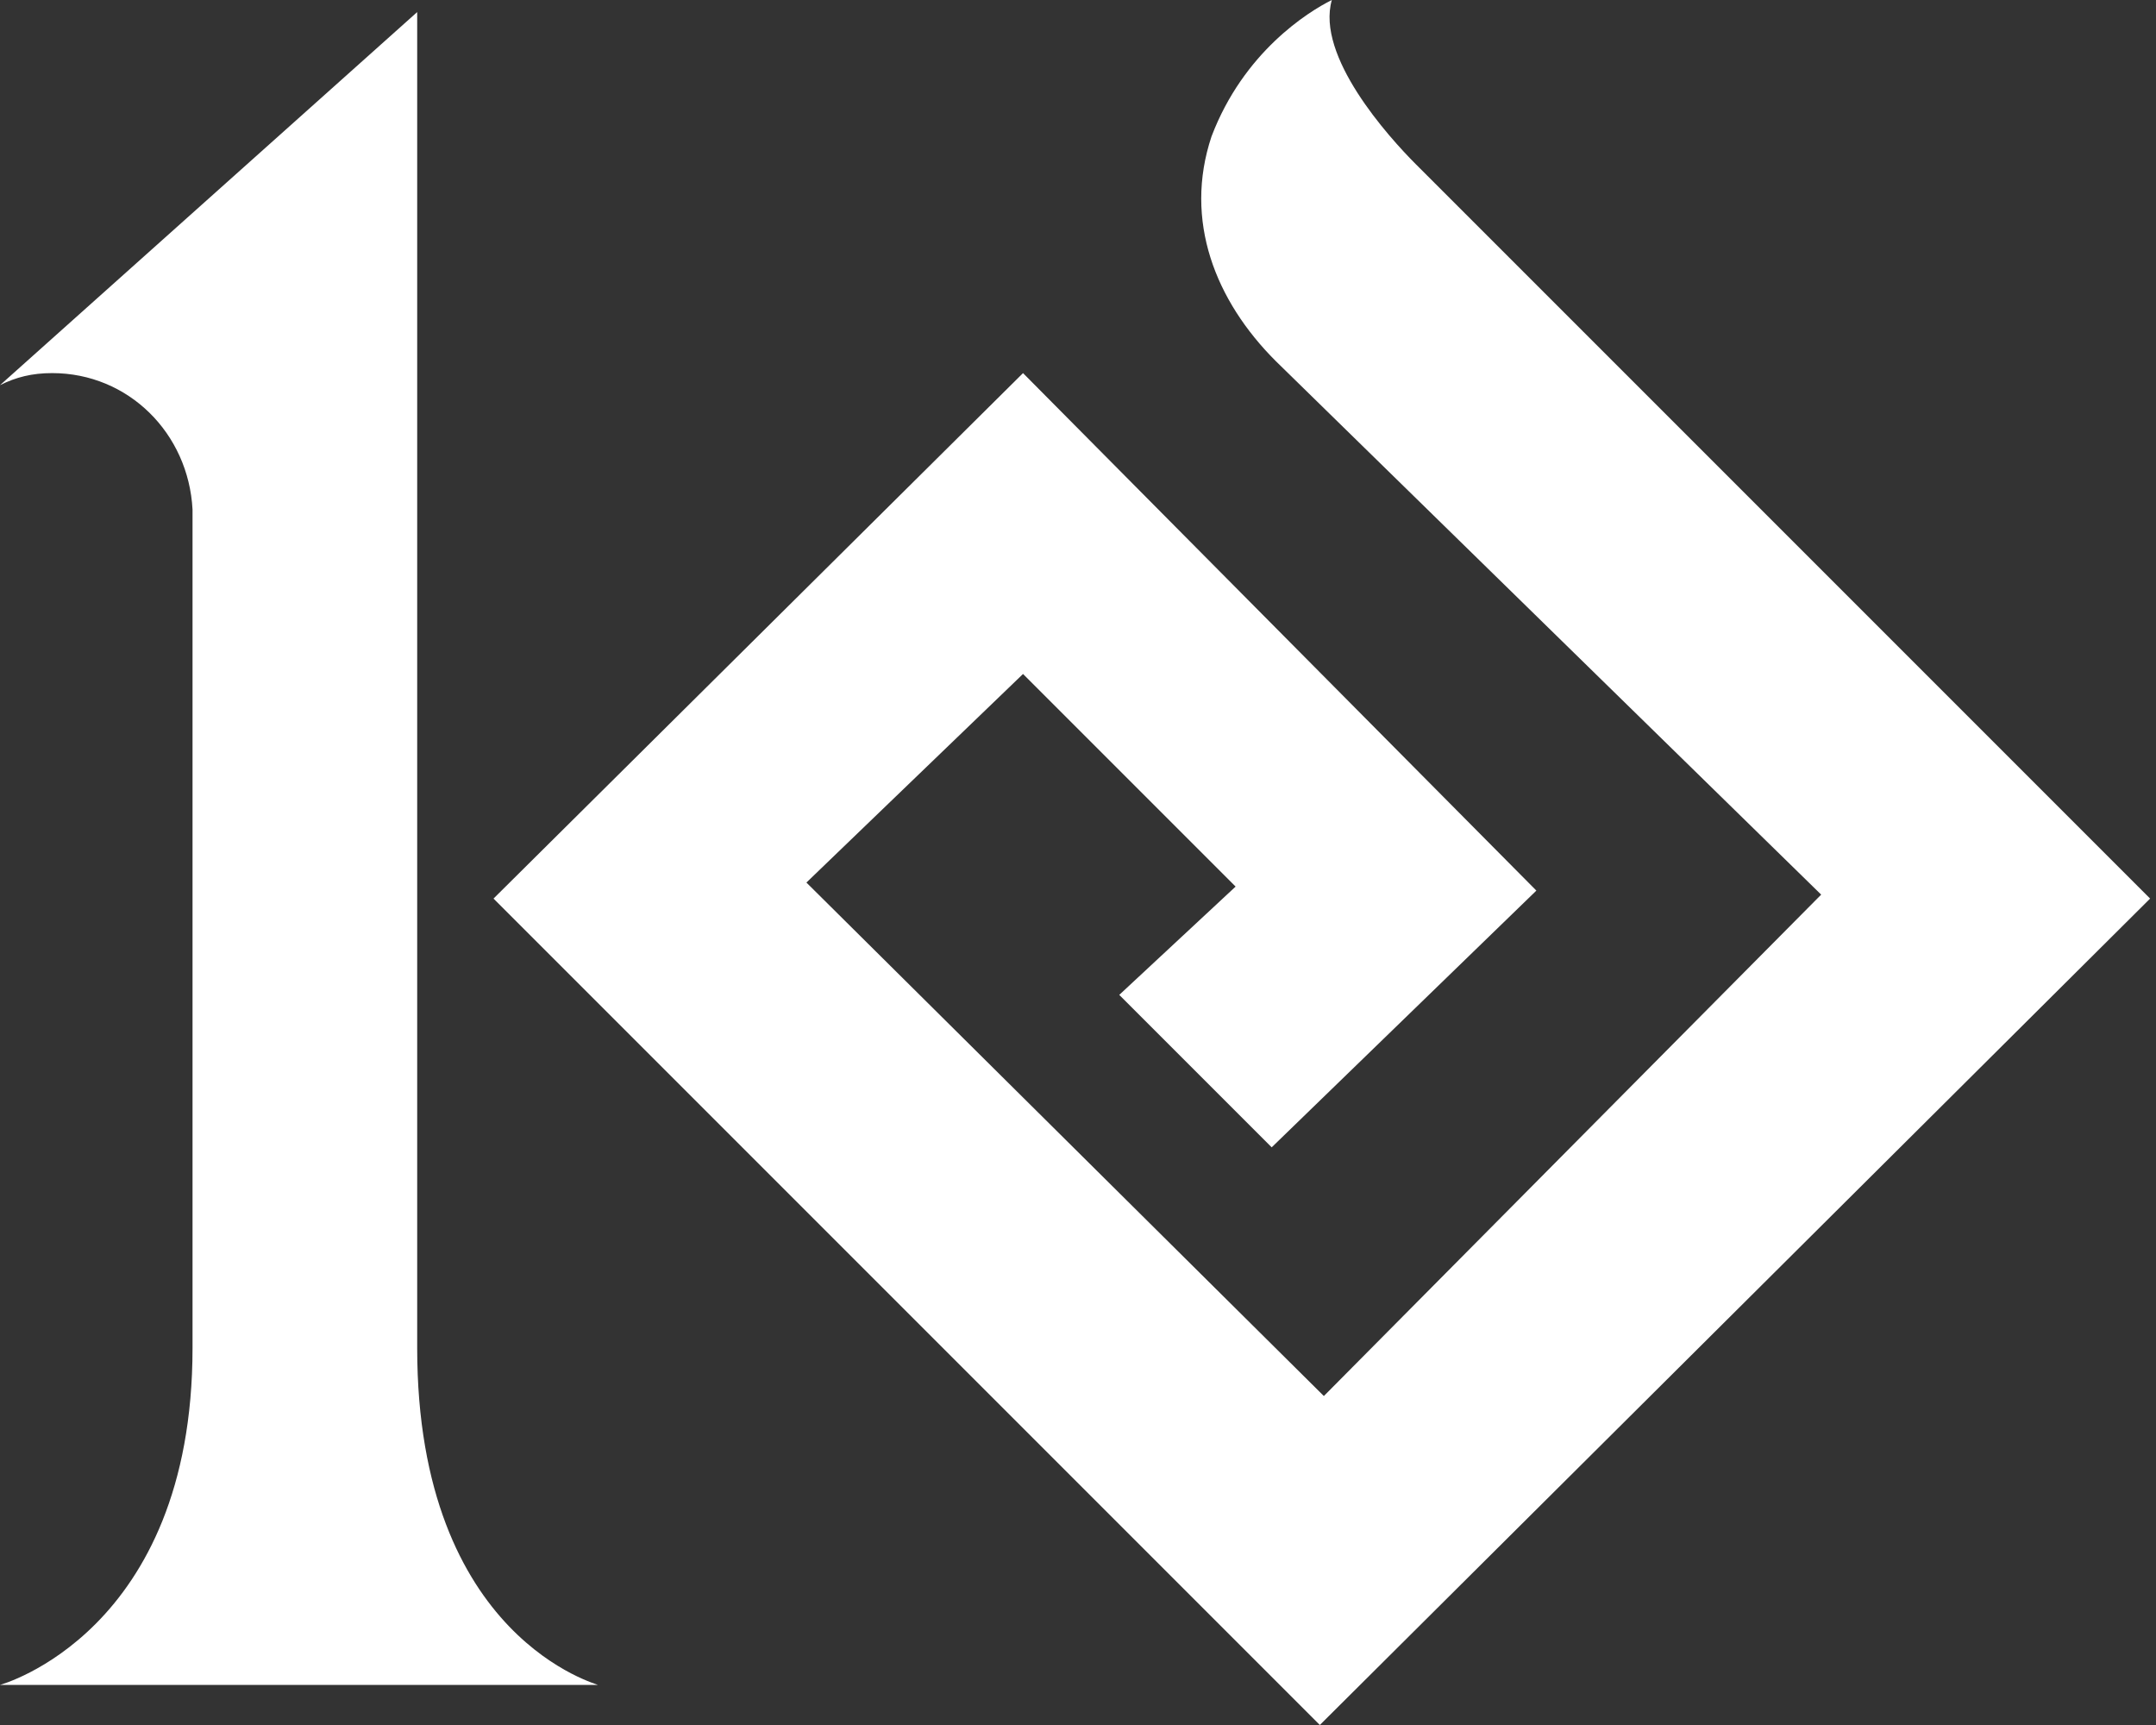
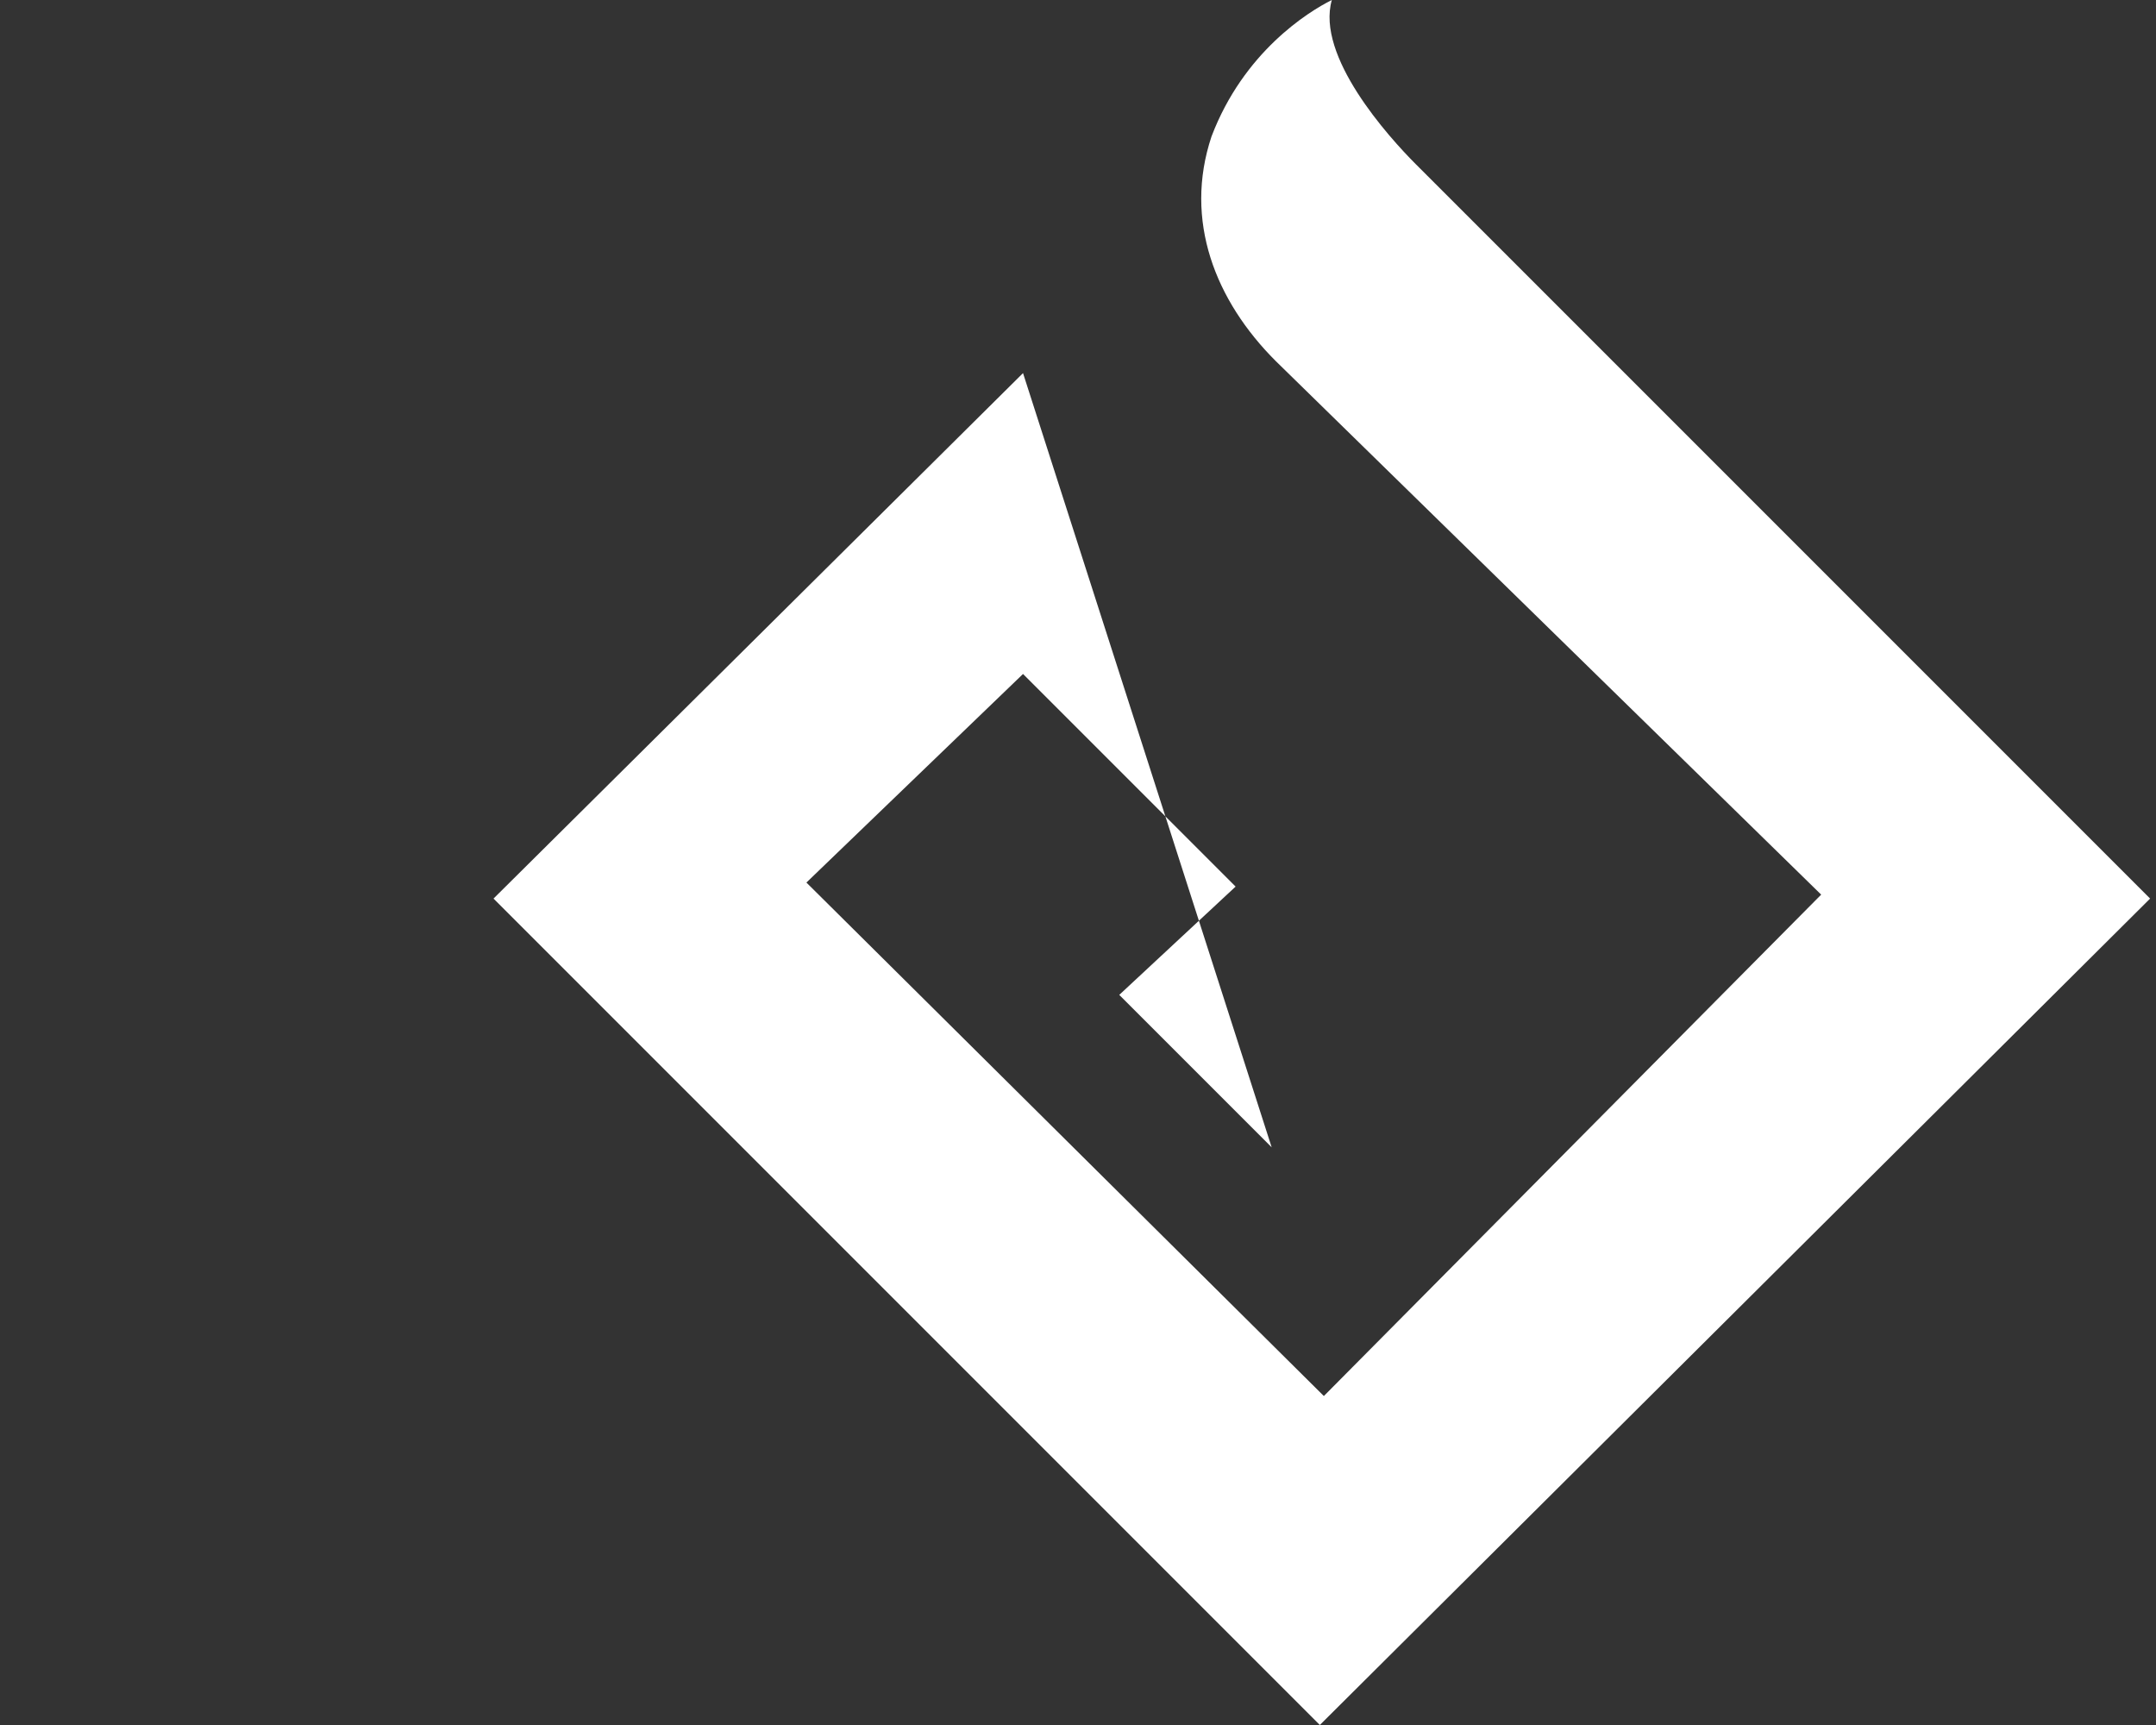
<svg xmlns="http://www.w3.org/2000/svg" width="30" height="24" viewBox="0 0 30 24" fill="none">
  <rect x="0" y="0" width="30" height="24" fill="#333333" stroke="none" />
-   <path d="M29.918 12.502C29.918 12.502 20.151 2.735 19.704 2.288C19.314 1.898 18.309 0.781 18.532 0C18.197 0.167 17.304 0.726 16.858 1.898C16.467 3.07 16.913 4.186 17.751 5.023L25.341 12.447L18.421 19.423L11.221 12.279L14.235 9.377L17.193 12.335L15.574 13.842L17.695 15.963L21.378 12.391L14.235 5.191L6.867 12.502L18.365 24L29.918 12.502Z" fill="white" />
-   <path d="M5.805 18.754V0.168L0 5.359C0.223 5.247 0.447 5.191 0.726 5.191C1.786 5.191 2.623 6.028 2.679 7.089C2.679 7.089 2.679 13.954 2.679 18.754C2.679 22.717 0 23.442 0 23.442H8.316C8.372 23.442 5.805 22.828 5.805 18.754Z" fill="white" />
+   <path d="M29.918 12.502C29.918 12.502 20.151 2.735 19.704 2.288C19.314 1.898 18.309 0.781 18.532 0C18.197 0.167 17.304 0.726 16.858 1.898C16.467 3.07 16.913 4.186 17.751 5.023L25.341 12.447L18.421 19.423L11.221 12.279L14.235 9.377L17.193 12.335L15.574 13.842L17.695 15.963L14.235 5.191L6.867 12.502L18.365 24L29.918 12.502Z" fill="white" />
</svg>